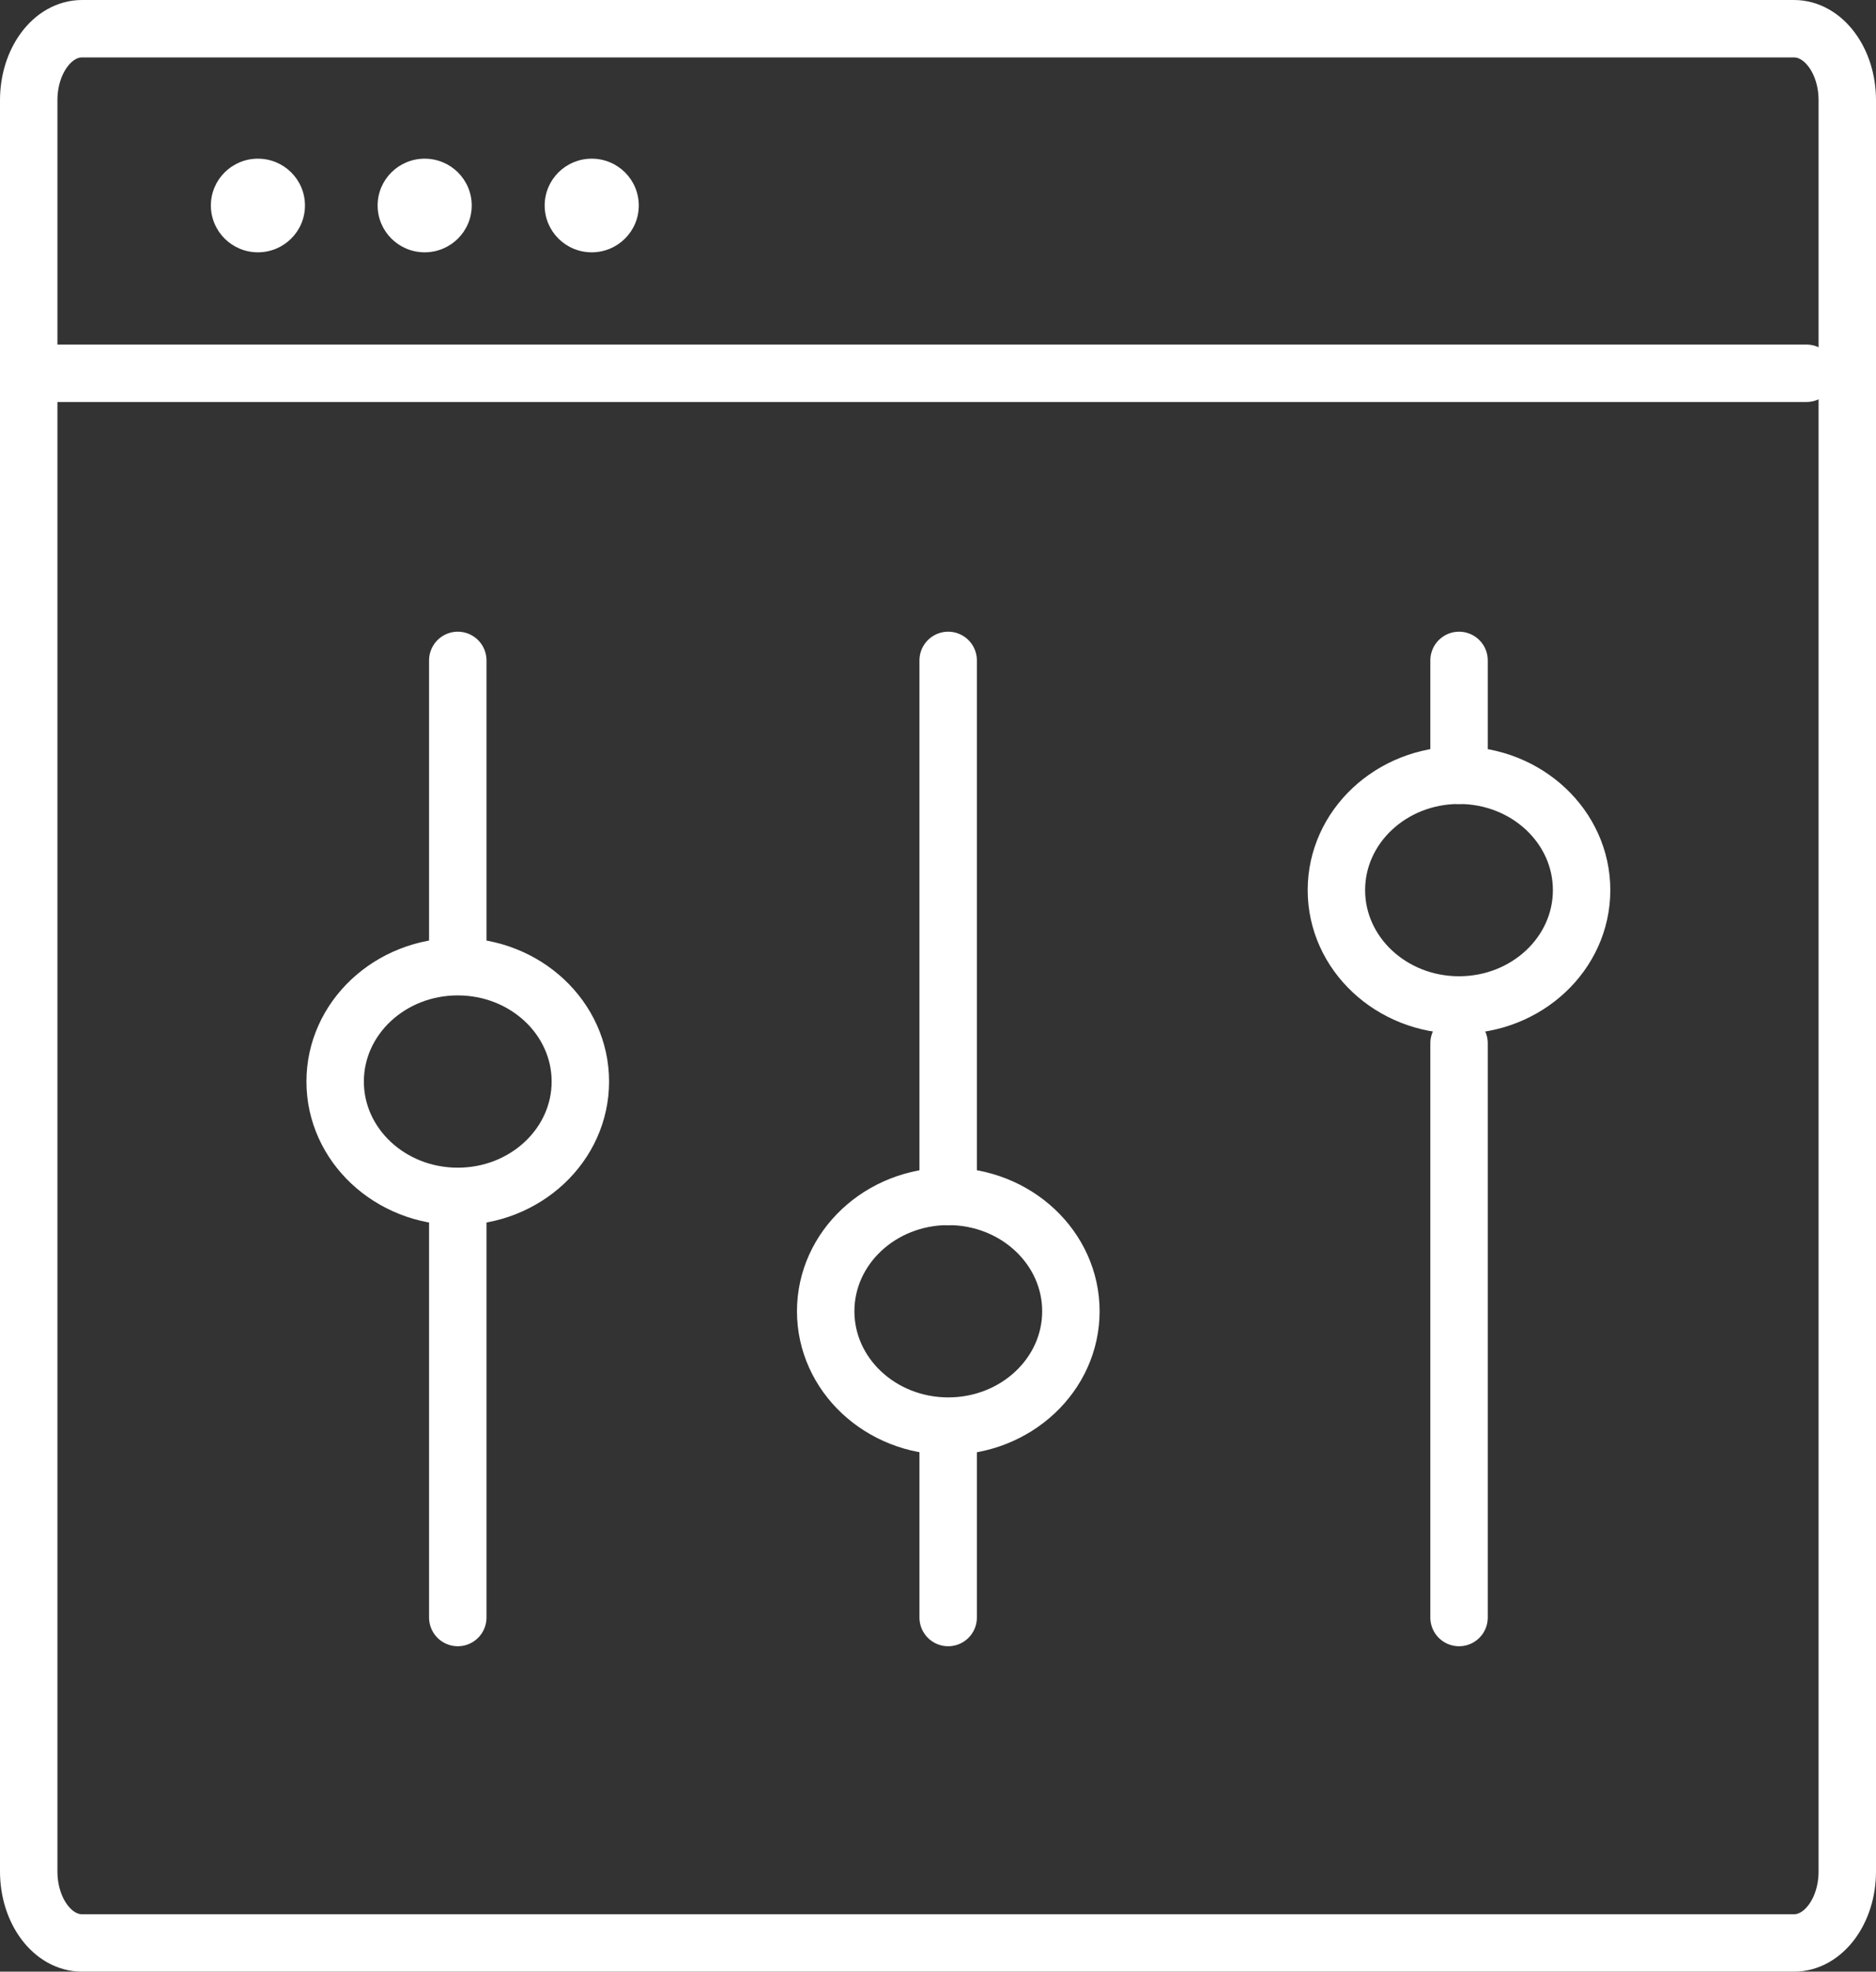
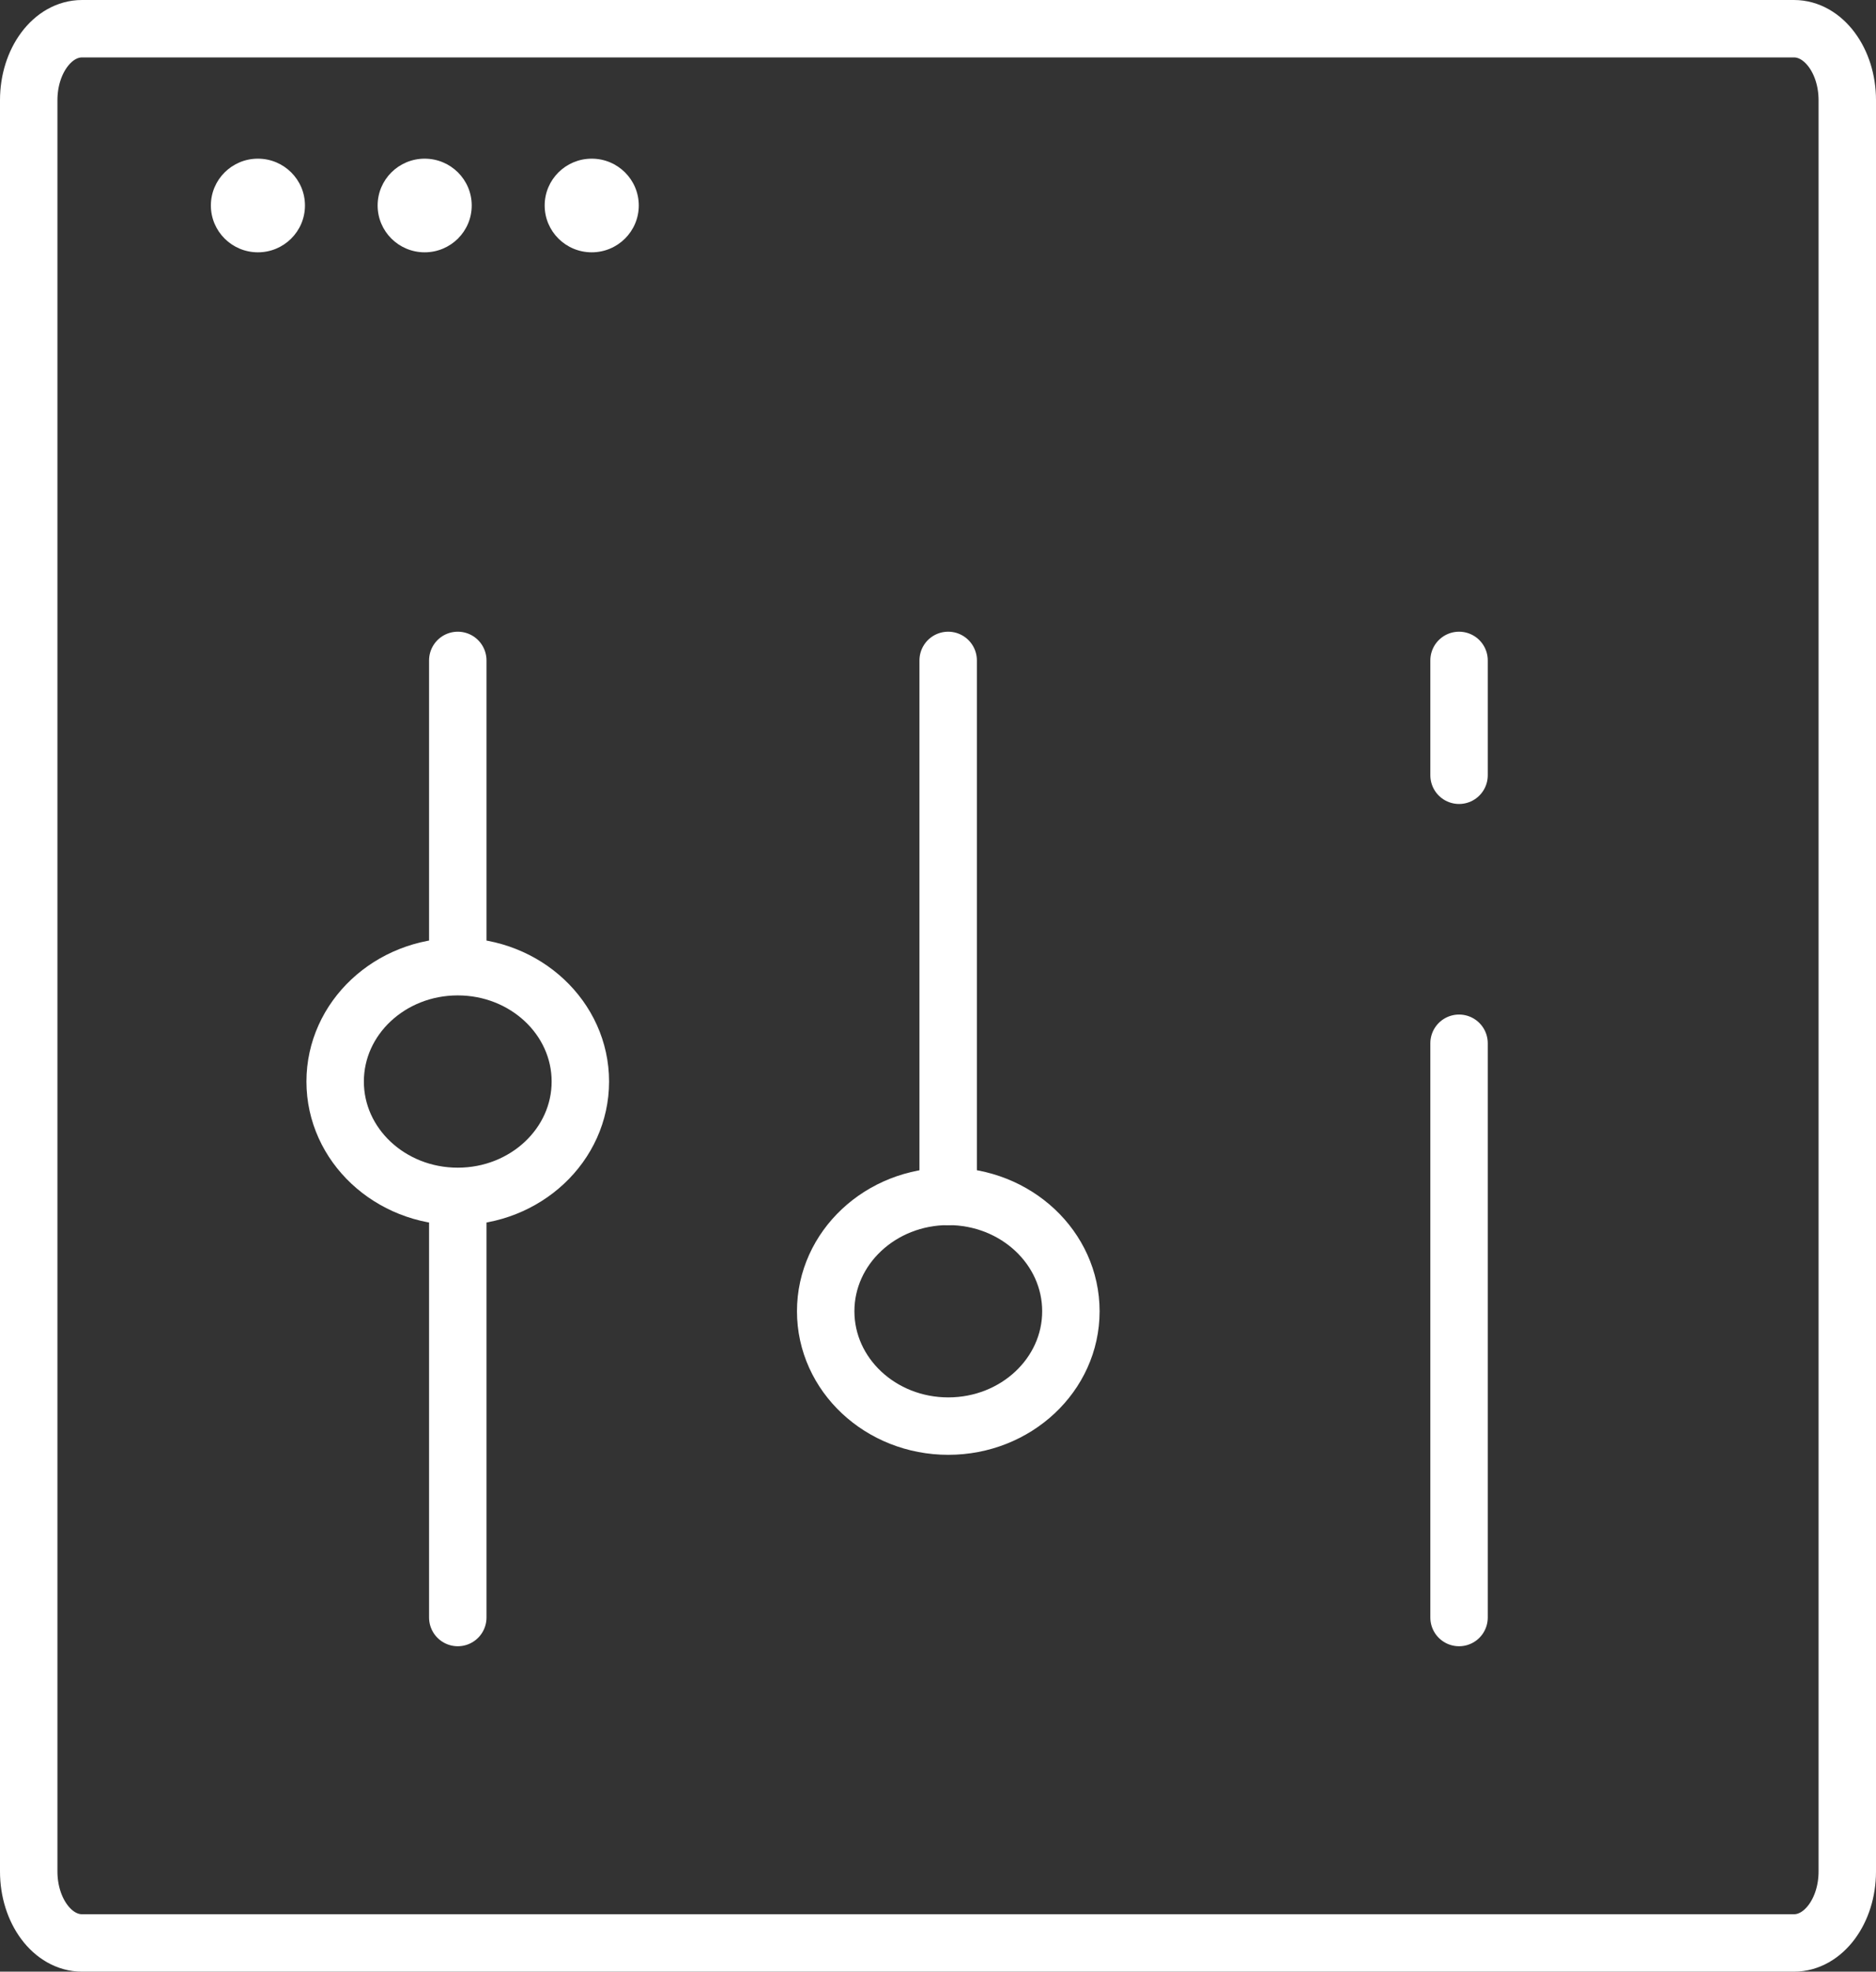
<svg xmlns="http://www.w3.org/2000/svg" width="98" height="103" viewBox="0 0 98 103" fill="none">
  <rect x="0" y="0" width="98" height="103" fill="#333333" stroke="none" />
  <path d="M93.716 101.5H4.284C2.746 101.5 1.5 99.827 1.5 97.764V5.236C1.5 3.173 2.746 1.5 4.284 1.5H93.716C95.254 1.5 96.5 3.173 96.5 5.236V97.764C96.5 99.827 95.254 101.5 93.716 101.5Z" stroke="white" stroke-width="3" stroke-miterlimit="10" stroke-linecap="round" stroke-linejoin="round" />
-   <path d="M2.57 19.5H94.368" stroke="white" stroke-width="3" stroke-miterlimit="10" stroke-linecap="round" stroke-linejoin="round" />
  <path d="M13.473 13.181C14.831 13.181 15.931 12.086 15.931 10.735C15.931 9.384 14.831 8.289 13.473 8.289C12.116 8.289 11.016 9.384 11.016 10.735C11.016 12.086 12.116 13.181 13.473 13.181Z" fill="white" />
  <path d="M22.184 13.181C23.542 13.181 24.642 12.086 24.642 10.735C24.642 9.384 23.542 8.289 22.184 8.289C20.827 8.289 19.727 9.384 19.727 10.735C19.727 12.086 20.827 13.181 22.184 13.181Z" fill="white" />
  <path d="M30.911 13.181C32.268 13.181 33.369 12.086 33.369 10.735C33.369 9.384 32.268 8.289 30.911 8.289C29.553 8.289 28.453 9.384 28.453 10.735C28.453 12.086 29.553 13.181 30.911 13.181Z" fill="white" />
  <path d="M23.912 62.5C27.449 62.5 30.317 59.814 30.317 56.5C30.317 53.186 27.449 50.5 23.912 50.5C20.375 50.5 17.508 53.186 17.508 56.5C17.508 59.814 20.375 62.5 23.912 62.5Z" stroke="white" stroke-width="3" stroke-miterlimit="10" stroke-linecap="round" stroke-linejoin="round" />
  <path d="M49.537 74.5C53.074 74.5 55.942 71.814 55.942 68.5C55.942 65.186 53.074 62.5 49.537 62.5C46 62.5 43.133 65.186 43.133 68.5C43.133 71.814 46 74.5 49.537 74.5Z" stroke="white" stroke-width="3" stroke-miterlimit="10" stroke-linecap="round" stroke-linejoin="round" />
-   <path d="M76.217 52.5C79.754 52.5 82.621 49.814 82.621 46.5C82.621 43.186 79.754 40.5 76.217 40.5C72.68 40.5 69.812 43.186 69.812 46.5C69.812 49.814 72.68 52.5 76.217 52.5Z" stroke="white" stroke-width="3" stroke-miterlimit="10" stroke-linecap="round" stroke-linejoin="round" />
  <path d="M23.914 34.5V49.5" stroke="white" stroke-width="3" stroke-miterlimit="10" stroke-linecap="round" stroke-linejoin="round" />
  <path d="M23.914 63.5V84.5" stroke="white" stroke-width="3" stroke-miterlimit="10" stroke-linecap="round" stroke-linejoin="round" />
  <path d="M49.531 34.5V62.5" stroke="white" stroke-width="3" stroke-miterlimit="10" stroke-linecap="round" stroke-linejoin="round" />
  <path d="M76.219 34.5V40.5" stroke="white" stroke-width="3" stroke-miterlimit="10" stroke-linecap="round" stroke-linejoin="round" />
  <path d="M76.219 54.5V84.5" stroke="white" stroke-width="3" stroke-miterlimit="10" stroke-linecap="round" stroke-linejoin="round" />
-   <path d="M49.531 75.5V84.5" stroke="white" stroke-width="3" stroke-miterlimit="10" stroke-linecap="round" stroke-linejoin="round" />
</svg>